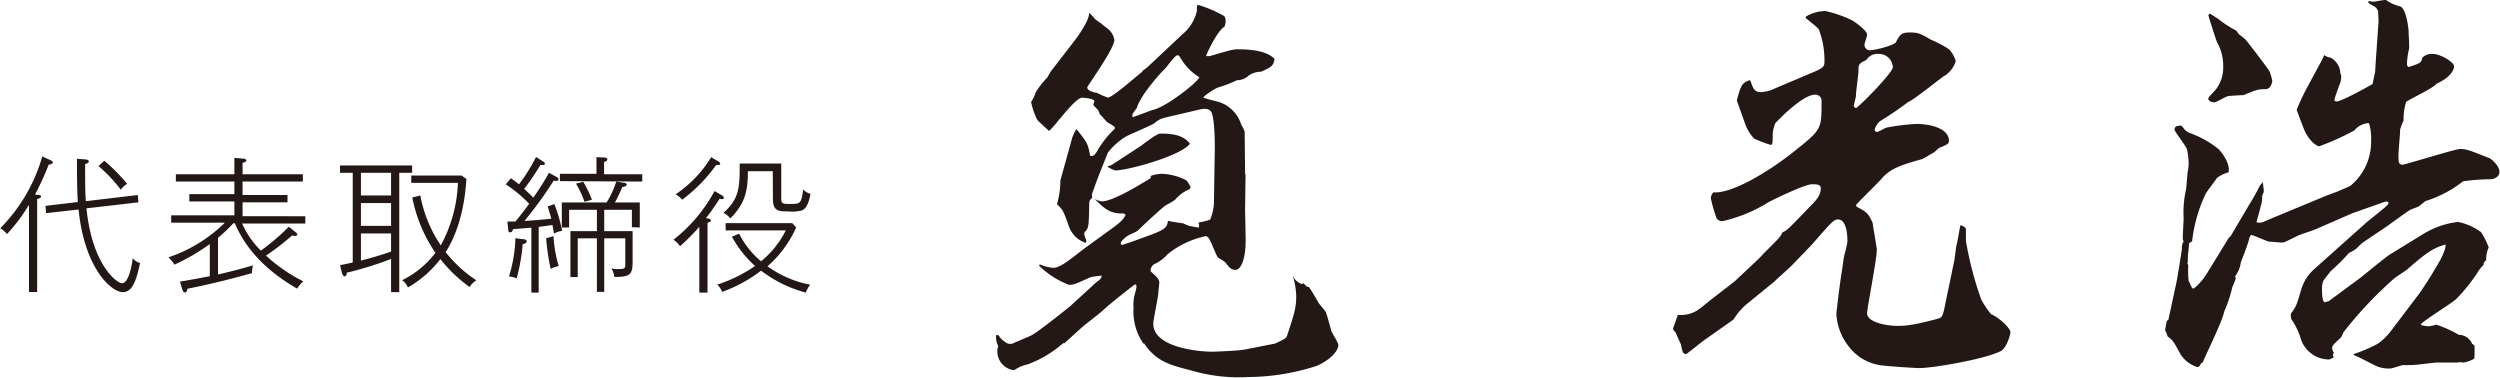
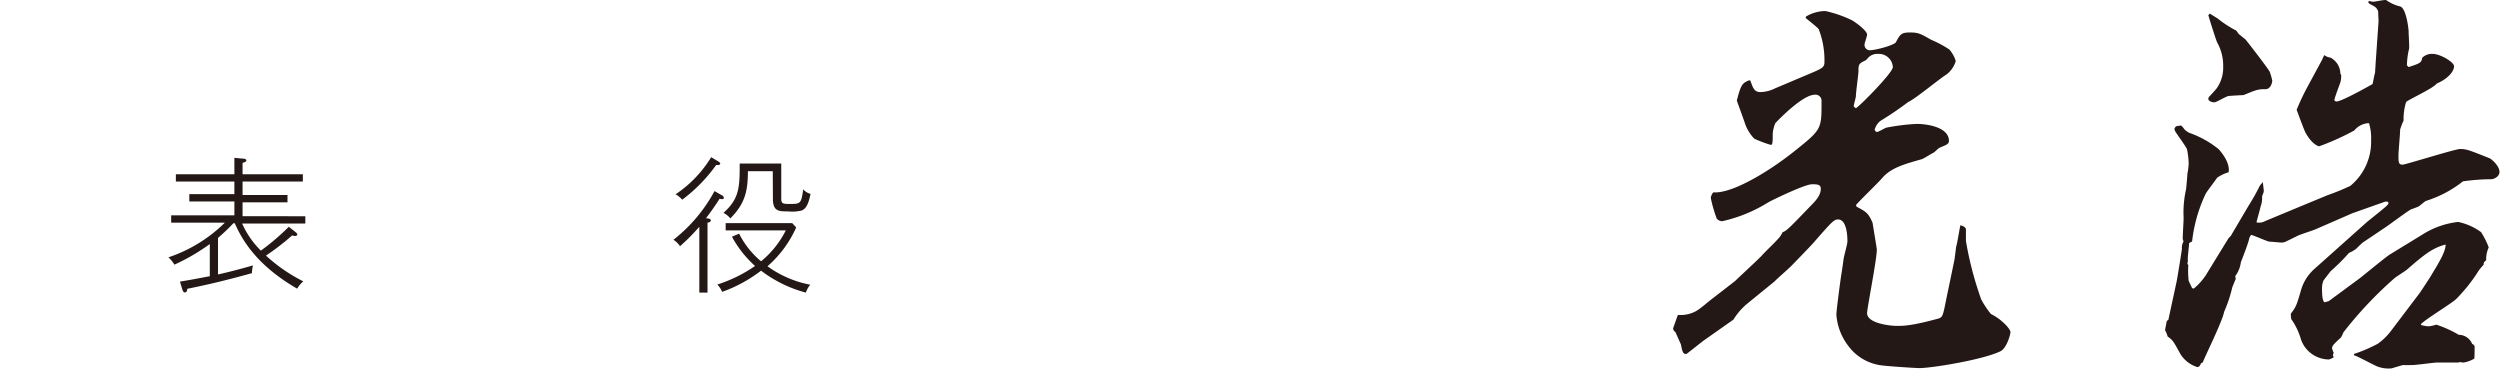
<svg xmlns="http://www.w3.org/2000/svg" width="120.54mm" height="18.21mm" viewBox="0 0 341.68 51.63">
  <defs>
    <style>.a{fill:#231815;}</style>
  </defs>
  <title>aboutus_president</title>
-   <path class="a" d="M6.62,22.5a37.22,37.22,0,0,1-1.88,4.1c.74.08.82.08.82.28s-.34.28-.52.32V39.92H3.92V28a24.13,24.13,0,0,1-3,4A3.83,3.83,0,0,0,0,31.2a22.88,22.88,0,0,0,5.74-9.82l1.08.5c.18.08.38.2.38.34S6.84,22.5,6.62,22.5ZM16.76,39.94c-1.58,0-5.26-3.26-6.06-11.3l-4.44.5-.08-1,4.42-.52c-.12-1.58-.12-4.84-.12-5.92l1.08.09c.28,0,.54.09.54.29s-.36.32-.5.34c0,3.18,0,3.76.1,5.08l7.1-.84.08,1-7.1.82c.78,7.78,4.18,10.24,4.86,10.24,1.06,0,1.46-3.3,1.46-3.42a2.05,2.05,0,0,0,1,.66C18.68,37.94,18.18,39.94,16.76,39.94Zm-.28-14a20.5,20.5,0,0,0-3.06-3.24l.8-.72a23.37,23.37,0,0,1,3.12,3.16A2.41,2.41,0,0,0,16.48,25.94Z" />
  <path class="a" d="M40.32,31.7c.2.16.28.26.28.38s-.18.18-.3.18a1.09,1.09,0,0,1-.4-.08,33.27,33.27,0,0,1-3.58,2.76,22,22,0,0,0,5.1,3.52,4.16,4.16,0,0,0-.84,1c-4.7-2.72-7.18-5.8-8.52-8.94h-.2a24.42,24.42,0,0,1-2.1,2v5c.9-.2,2.66-.62,4.78-1.24a5,5,0,0,0-.14,1.06c-3.58,1-6.16,1.6-8.84,2.14,0,.5-.3.5-.34.5-.2,0-.3-.3-.34-.42l-.32-1.06c2.06-.34,3.72-.68,4.08-.74v-4.4a27.62,27.62,0,0,1-4.84,2.82,4.12,4.12,0,0,0-.82-1,20,20,0,0,0,7.72-4.74H23.36v-1H32v-1.9H25.84v-1H32V24.82H24v-1h8V21.58l1.12.1c.26,0,.52.08.52.26s-.38.3-.52.32v1.56h8.24v1H33.12v1.84h6.14v1H33.12v1.9H41.7v1H33.06a12.13,12.13,0,0,0,2.56,3.7A31.26,31.26,0,0,0,39.44,31Z" />
-   <path class="a" d="M54.54,39.94H53.42V35.4a47.42,47.42,0,0,1-6.06,1.88c0,.42-.2.5-.32.5s-.3-.3-.34-.48l-.26-1.06c.6-.1,1.06-.2,1.74-.36V23.62H46.44v-1H56.3v1H54.54ZM53.42,23.62H49.3v3.1h4.12Zm0,4.14H49.3v3.12h4.12Zm0,4.16H49.3v3.7c.68-.16,2.18-.56,4.12-1.22Zm4-5.2a17.93,17.93,0,0,0,2.8,6.82A19.33,19.33,0,0,0,62.56,25H56.18V24h6.88l.66.46c-.12,2-.58,6.5-2.84,10a17.39,17.39,0,0,0,4.2,3.86,2.89,2.89,0,0,0-.92.92,19.72,19.72,0,0,1-4-3.82,15.13,15.13,0,0,1-4.44,3.88,2.47,2.47,0,0,0-.78-1,12.75,12.75,0,0,0,4.54-3.74A20.44,20.44,0,0,1,56.32,27Z" />
-   <path class="a" d="M75.7,31.94c-.08-.46-.14-.72-.22-1.18-1.08.16-1.56.22-1.88.26V40h-1V31.12c-1.06.1-1.9.16-2.5.2-.06.18-.14.44-.38.44s-.26-.14-.28-.34l-.12-1.14,1.1,0c.68-.8,1.52-1.94,1.88-2.42a18,18,0,0,0-3.2-2.66l.7-.84c.56.4.86.64,1.1.84a23.22,23.22,0,0,0,2.34-3.74l1,.64a.32.32,0,0,1,.2.26c0,.22-.18.22-.6.18a34.19,34.19,0,0,1-2.22,3.28c.6.56,1,.94,1.24,1.2A33.7,33.7,0,0,0,75,23.62l1,.54c.18.1.3.18.3.34s-.16.24-.32.24a2.85,2.85,0,0,1-.32-.06,54.37,54.37,0,0,1-4,5.52c1.1-.06,1.6-.1,3.66-.3-.24-.94-.38-1.3-.5-1.68l.92-.32a19.63,19.63,0,0,1,1.06,3.66A2.76,2.76,0,0,0,75.7,31.94Zm-4.28,1.42a27.94,27.94,0,0,1-.82,4.7,3.3,3.3,0,0,0-1.06-.26,19.74,19.74,0,0,0,.88-5.24l1,.14c.32,0,.54.08.54.32S71.56,33.36,71.42,33.36Zm3.82,3.4a30.28,30.28,0,0,1-.62-4.18l1-.3a18.1,18.1,0,0,0,.72,4.1A3.69,3.69,0,0,0,75.24,36.76Zm1.26-12v-1h5V21.48l.92.05c.4,0,.56.07.56.27s-.22.28-.44.34v1.68h5.22v1Zm9.84,6.3V28.68H82.56V31.6h3.88v4.2c0,1.76-.38,2.06-2.5,2.06a2.85,2.85,0,0,0-.4-1.18,3.26,3.26,0,0,0,1,.1c.9,0,.9-.1.9-.82V32.58H82.56V39.9h-1V32.58H78.94v5.3h-1V31.6h3.62V28.68H77.76V31.1h-1V27.68h6.12a12.28,12.28,0,0,0,1.32-2.86l1,.16c.28,0,.44.14.44.28s-.3.28-.62.32a19.14,19.14,0,0,1-1,2.1h3.4V31.1Zm-6.48-3.48a12.87,12.87,0,0,0-1.16-2.48l1-.24a16.47,16.47,0,0,1,1.18,2.44Z" />
  <path class="a" d="M98.64,26.7c.06,0,.26.16.26.32s0,.2-.28.2a.71.71,0,0,1-.28-.06c-.82,1.28-1.36,2-1.88,2.68.32,0,.68.08.68.3,0,0,0,.24-.46.3V40H95.56v-9a27.58,27.58,0,0,1-2.64,2.66,2.9,2.9,0,0,0-.9-.88,21.26,21.26,0,0,0,5.62-6.66Zm-.46-4.62s.24.16.24.28-.16.2-.26.2l-.3,0a21.37,21.37,0,0,1-4.64,4.74,3.41,3.41,0,0,0-.9-.74,16.36,16.36,0,0,0,4.86-5.07ZM101,31.94a11.75,11.75,0,0,0,3,3.78,12.93,12.93,0,0,0,3.38-4.22H99.16v-1h9.1l.54.6a15.33,15.33,0,0,1-3.92,5.3,14.5,14.5,0,0,0,5.84,2.52,3.61,3.61,0,0,0-.6,1.08A17.49,17.49,0,0,1,104,37a19.41,19.41,0,0,1-5.32,2.9,3.21,3.21,0,0,0-.66-1,19.62,19.62,0,0,0,5.16-2.54,14.87,14.87,0,0,1-3.16-4Zm4.6-8.54H102.2c0,2.78-.42,4.46-2.4,6.46a2.86,2.86,0,0,0-.94-.76c2.16-1.94,2.22-3.42,2.22-6.74h5.68v4.86c0,.66.36.66,1.16.66,1.44,0,1.58,0,1.84-2a1.94,1.94,0,0,0,1,.62c-.26,1.42-.66,2.08-1.22,2.28a5.28,5.28,0,0,1-1.82.12c-1.28,0-2.1,0-2.1-1.7Z" />
-   <path class="a" d="M136.47,45.83A2.93,2.93,0,0,0,137.81,47h.52c.41-.23,2.38-1,2.73-1.21,1.21-.7,5.22-3.95,5.22-3.95l3.53-3.24c.47-.35.7-.47.76-.93-1.34.17-1.45.17-1.8.35-1.68.75-2,.92-2.67.92A11.71,11.71,0,0,1,142,36.31l.12-.17a5.24,5.24,0,0,0,1.86.47c1,0,2.72-1.51,4.11-2.56l3.19-2.32c1.51-1.1,2.15-1.5,2.56-2.37a.69.69,0,0,0-.58-.18c-1.69,0-2.56-.87-3.66-2a2.45,2.45,0,0,0,1,.35c1.45,0,5.1-2.21,6.67-3.19l0-.29a4.88,4.88,0,0,1,1.57-.29,7.83,7.83,0,0,1,3.25.87c.17.06.52.75.64.93l-.12.29a5.07,5.07,0,0,0-2,1.45c-.18.17-1.28.75-1.51.92-1,.87-2.49,2.21-3.54,3.25-.4.35-1.27.58-1.68.93-.12.12-.7.58-.7.81s.06.18.12.29c1.16-.35,1.57-.52,4.12-1.45,2-.75,2.09-1.1,2.2-1.85h.12c.29.11,1.74.29,2,.34a4.41,4.41,0,0,0,.81.35l1.28.23a.79.79,0,0,0-.06-.69,9.07,9.07,0,0,0,1.62-.41,6.38,6.38,0,0,0,.52-2.38l.12-7.42c0-.41,0-3.94-.46-4.87-.29-.58-1.11-.52-1.74-.35l-3.72.87c-1.5.35-1.68.41-2.37,1-.35.24-3.31,1.51-3.77,1.74a9.12,9.12,0,0,0-2.56,2.26c-.92,2.33-1.33,3.25-2.2,5.75l.06.46-.12.06c-.29.29-.29.46-.29,1-.06,2.79-.06,3.08-.64,3.6-.05.35-.05.46.24,1.1v.23l-.12.12a3.67,3.67,0,0,1-2.2-2.09c-.76-2.09-.76-2.32-1.69-3.19a11.37,11.37,0,0,0,.47-3.25l1.51-5.45a4.89,4.89,0,0,1,.69-1.56c1.39,1.74,1.57,1.91,1.86,3.65.4.06.58,0,1-.7a13.14,13.14,0,0,1,2.38-3v-.23a6.09,6.09,0,0,0-1-.64c-.18-.12-.87-1-1.05-1.1-.17-.53-.17-.53-.75-1.11a.28.28,0,0,1-.12-.23c0-.06.12-.4.12-.46,0-.35-1.39-.47-1.68-.47-1,0-4,4.3-4.53,4.53-.23-.23-1.33-1.22-1.56-1.45a9.46,9.46,0,0,1-.87-2.5,5.19,5.19,0,0,0,.63-1.33,11.38,11.38,0,0,1,1.57-2l.46-.81,3.14-4.06c.63-.81,2.14-2.9,2.14-4a11.64,11.64,0,0,1,.81.87,5.48,5.48,0,0,0,.82.58c.11.17.87.69,1,.81a2.54,2.54,0,0,1,.81,1.45c0,1.22-3.71,6.32-3.71,6.49,0,.47.87.7,1.34.76a14.22,14.22,0,0,0,1.45.64c.69,0,4-3,4.75-3.54V9.69l.64-.46,4.81-4.52a5.93,5.93,0,0,0,2-3.19c0-.12,0-.35,0-.47a.64.64,0,0,1,.11-.4,17.26,17.26,0,0,1,3.54,1.5c.23.12.23.35.29.7a3.06,3.06,0,0,1-.17.81c-.87.41-2.44,3.6-2.5,4a2.13,2.13,0,0,0,.53,0c2.78-.81,3.13-.92,3.82-.92,1.57,0,3.95.17,5,1.33-.17.93-.4,1.1-1.86,1.74a2.92,2.92,0,0,0-1.68.52,2.35,2.35,0,0,1-1.62.64,16.21,16.21,0,0,1-2.61,1,8.7,8.7,0,0,0-2,1.34c.35.23,2.15.58,2.49.75a4.73,4.73,0,0,1,2.73,3,4.24,4.24,0,0,1,.46.93l.06,5.74.06.17-.06,4.76c0,.64.12,4.7.06,4.81,0,1-.35,3.42-1.39,3.42-.58,0-.87-.34-1.34-1a7,7,0,0,0-1-.64c-.35-.35-1.1-2.73-1.51-2.9a.42.42,0,0,0-.23-.06,12.32,12.32,0,0,0-5.16,2.44,5.4,5.4,0,0,1-1.86,1.39c-.06,0-.64.52-.46,1,.69.63,1.16,1,1.16,1.5,0,.24-.12,1.16-.12,1.22,0,.76-.7,3.77-.7,4.41,0,3.36,6.56,3.83,8,3.83.41,0,3.48-.12,4.47-.29l4.17-.82c1.34-.63,1.45-.69,1.62-1,1.05-3.19,1.28-3.89,1.28-5.57a10.65,10.65,0,0,0-.46-2.66l.29.46a2.62,2.62,0,0,0,.92.64l.24-.12.46.47.29.05a23.65,23.65,0,0,1,1.22,2c.12.29,1,1.22,1.1,1.45s.64,2.15.7,2.44,1,1.74,1,2c0,1.1-1.68,2.38-3,2.9a30.89,30.89,0,0,1-9.28,1.51,23,23,0,0,1-7.95-.93c-2.78-.7-4.7-1.22-6.32-3.66h-.12a7.67,7.67,0,0,1-1.33-4.87,5.6,5.6,0,0,1,.23-2.08,5,5,0,0,0,.17-.82c0-.11,0-.29-.23-.29-.4.29-3.59,2.79-4.29,3.48-.35.35-2.15,1.74-2.49,2s-2.38,2.15-2.85,2.55h-.17a15.39,15.39,0,0,1-4.87,2.9,4.64,4.64,0,0,0-1.68.7c-.06.06-.18.06-.35.06A2.59,2.59,0,0,1,136.3,48a2,2,0,0,1,.12-.69,2.73,2.73,0,0,1-.29-1.51Zm14.91-23.09.52-.17L155.84,20c.12-.06,2.21-1.74,2.73-1.74,1.57,0,3.19.17,4.06,1.39-1.27,1.68-8.52,3.65-10.21,3.65a4.58,4.58,0,0,1-1-.46Zm6.2-7.71c2-.52,6.15-3.83,6.33-4.47a7.46,7.46,0,0,1-2.44-2.43c-.06-.06-.29-.58-.52-.58-.41,0-1.51,1.68-1.8,1.91-.52.47-3.36,3.66-3.77,5.28-.64.87-.69.93-.58,1.28C155.21,15.9,157.18,15.15,157.58,15Z" />
  <path class="a" d="M273.47,48c-2.32,1.16-9.4,2.32-11.14,2.32-.4,0-5.22-.29-5.68-.46a6.64,6.64,0,0,1-4-2.55A7.9,7.9,0,0,1,251,43c0-.46.52-4.52.7-5.62.11-.64.23-1.57.29-2s.52-2,.52-2.38,0-3-1.28-3c-.58,0-.87.35-3.36,3.19-.46.52-2.55,2.67-3,3.13s-2,1.8-2.32,2.15l-3.77,3.07a8.58,8.58,0,0,0-1.62,1.8c-.06.06-.18.29-.23.35l-4.12,2.9c-.17.12-2.26,1.8-2.32,1.8-.47,0-.52-.23-.75-1.34-.12-.23-.64-1.44-.76-1.68a.53.53,0,0,1-.29-.52l.64-1.8a4.42,4.42,0,0,0,2.49-.52c.7-.41,1.63-1.27,2.27-1.74l3.07-2.38c.46-.46,3.36-3.13,3.65-3.48s1.8-1.79,2.09-2.14a3.45,3.45,0,0,0,.75-1.05c.53-.17.87-.52,3.72-3.48.87-.87,1.5-1.56,1.5-2.49,0-.58-.58-.58-1.21-.58-1,0-5.63,2.26-6,2.49a20.26,20.26,0,0,1-6.26,2.56,1,1,0,0,1-.75-.35,17.94,17.94,0,0,1-.82-2.84,1.5,1.5,0,0,1,.35-.76c2.38.23,7.31-2.61,11.08-5.62s3.71-3,3.71-6.85a.82.82,0,0,0-.93-.87c-1.51,0-4.46,2.9-5.39,3.89a5,5,0,0,0-.35,1.39c0,1,0,1.57-.23,1.57s-2.09-.7-2.32-.87A5.63,5.63,0,0,1,238.55,17c-.17-.52-1.1-3.07-1.16-3.25.58-2.26.76-2.37,1.69-2.78l.17.06c.35,1,.52,1.56,1.39,1.56a4.84,4.84,0,0,0,2-.52l3.83-1.62c2.61-1.1,2.9-1.16,2.9-2A11.73,11.73,0,0,0,248.59,4c-.18-.29-1.57-1.33-1.8-1.56l.06-.18a5.2,5.2,0,0,1,2.66-.75,16.4,16.4,0,0,1,3.54,1.22c.47.23,2.15,1.45,2.15,2,0,.23-.35,1.16-.35,1.33a.73.73,0,0,0,.7.81c.81,0,3.36-.69,3.59-1.1.58-1.1.76-1.33,1.92-1.33s1.45.17,2.9,1a15,15,0,0,1,2.49,1.33,4.39,4.39,0,0,1,.87,1.57A3.56,3.56,0,0,1,266,10.22c-.87.52-4.29,3.36-5.16,3.71A46.09,46.09,0,0,1,257,16.54a2.3,2.3,0,0,0-.76,1.16.38.38,0,0,0,.35.35,12.54,12.54,0,0,0,1.16-.58,28,28,0,0,1,4.23-.53c1.51,0,4.41.47,4.41,2.32,0,.41-.29.53-1.27.93-.18.06-.7.64-.87.7s-1.34.81-1.57.87c-2.43.69-4.12,1.16-5.34,2.49-.52.64-3.18,3.19-3.65,3.77l.06.23c1.33.7,1.62.87,2.2,2.21,0,.06.58,3.48.58,3.65,0,1.39-1.33,8-1.33,8.7,0,1.39,3.13,1.74,4.06,1.74s2,0,5.68-1c.58-.18.64-.41,1.05-2.5l1.16-5.57.23-1.79c.17-.47.46-2.5.58-2.9.17.06.64.17.75.52v1.62a46.62,46.62,0,0,0,2.09,8,12.73,12.73,0,0,0,1.33,2c1.34.63,2.67,2,2.67,2.49C274.8,45.65,274.34,47.51,273.47,48ZM256.71,7.37a1.71,1.71,0,0,0-1.51.7l-.18.17c-1,.47-1,.58-1,1.57-.06.75-.35,2.84-.35,3.31,0,.23-.29,1.16-.29,1.33s0,.12.29.35c.7-.47,5.05-4.87,5.05-5.63A1.91,1.91,0,0,0,256.71,7.37Z" />
  <path class="a" d="M296.38,43.74l1.1-5.1c.12-.47.76-4.53.76-4.64a1.56,1.56,0,0,1,.23-1,.88.88,0,0,1-.12-.46c0-.41.12-2.38.12-2.73a14.41,14.41,0,0,1,.35-4c0-.06.17-1.86.17-2.09a7.6,7.6,0,0,0,.17-1.39,10.6,10.6,0,0,0-.23-1.92c-.17-.46-1.45-2.14-1.62-2.49s-.06-.41.11-.64a3,3,0,0,1,.64-.11c.12,0,.18.05.58.58a3.21,3.21,0,0,0,.58.4,13.4,13.4,0,0,1,4.06,2.26c.41.47,1.57,1.86,1.34,3.14a5.19,5.19,0,0,0-1.57.75c-.06.12-1.39,1.86-1.57,2.2a20.4,20.4,0,0,0-1.85,6.5l-.41.23c0,.41-.23,2-.17,2.38v.17l-.06.12a.5.5,0,0,0,.12.35,12.31,12.31,0,0,0,.05,2.14l.47,1,.23.06a8.28,8.28,0,0,0,1.91-2.26l2.85-4.64.29-.29,2.43-4.12a30,30,0,0,0,1.51-2.67c.06-.17.23-.29.46-.58,0,.23.12,1,.12,1.22s-.23.64-.23.75a3.58,3.58,0,0,1-.23,1.45c0,.18-.58,2.09-.53,2.09a1.64,1.64,0,0,0,1.16-.17l4.47-1.86,4.06-1.68a31.79,31.79,0,0,0,3.13-1.28,7.77,7.77,0,0,0,2.84-6.2,7,7,0,0,0-.29-2.38,2.72,2.72,0,0,0-2,1A34.79,34.79,0,0,1,317,20c-.12,0-1-.29-1.86-1.86-.23-.4-1.1-2.84-1.22-3.13a33,33,0,0,1,1.57-3.3l1.91-3.54.29-.64a1.83,1.83,0,0,0,.87.35,2.54,2.54,0,0,1,1.34,2.2l.11.18a3.2,3.2,0,0,1-.11,1c-.18.52-.64,1.68-.82,2.38,0,.17.18.23.3.23.75,0,4.92-2.38,4.92-2.38.06-.23.18-.93.35-1.62,0-.23.06-.81.06-1.1l.41-5.86-.06-1.39c-.23-.47-.29-.53-.93-.87a1.22,1.22,0,0,1-.41-.29l.06-.24a4.57,4.57,0,0,0,.58.12c.29,0,1.51-.29,1.8-.23a5.5,5.5,0,0,0,1.91.87c.82.23,1.16,3,1.16,3.48s.12,2,.06,2.32A9.85,9.85,0,0,0,329,8.94l.23.23c1.57-.52,1.74-.58,1.86-1.27a1.84,1.84,0,0,1,1.45-.53c1,0,2.9,1.11,2.9,1.69s-.64,1.62-2.38,2.37c-.46.64-3.65,2.09-4.17,2.5a7.92,7.92,0,0,0-.35,2.55,9.57,9.57,0,0,0-.47,1.22c0,.58-.23,3-.23,3.54,0,.92,0,1.27.58,1.27.35,0,7.19-2.14,7.83-2.14.93,0,1.28.17,4.06,1.27.18.06,1.34,1,1.34,1.86,0,.69-.82,1-1.1,1a28.55,28.55,0,0,0-3.89.29,15.6,15.6,0,0,1-5.05,2.67c-.17.06-.81.64-1,.75s-.87.35-1.05.41c-.46.23-2.95,2.09-3.48,2.44L323,33.13c-.17.11-.81.75-.93.87a4.79,4.79,0,0,1-1,.58,26.72,26.72,0,0,1-2.5,2.49c-.17.23-.92,1.16-1,1.33a2.82,2.82,0,0,0-.18.93c0,.64,0,1.8.35,2l.58-.17,4.24-3.13c.69-.53,3.48-2.85,4.12-3.25l4.46-2.73A11.46,11.46,0,0,1,336,30.34a8.11,8.11,0,0,1,3.13,1.39,11,11,0,0,1,1.05,2.09,3.91,3.91,0,0,0-.35,1.74l-.29.29a1,1,0,0,0-.06.35,8.52,8.52,0,0,0-.64.75,22.47,22.47,0,0,1-3.13,3.95c-.69.63-4.23,2.78-4.81,3.42l.06.12a4.71,4.71,0,0,0,1,.17,5.06,5.06,0,0,0,1.05-.23,15.45,15.45,0,0,1,3.07,1.39A2,2,0,0,1,337.91,47c.11.06.34.18.34.41s0,1.51-.05,1.62a4.39,4.39,0,0,1-1.45.53c-.18,0-.47-.06-.53-.06a.81.81,0,0,1-.34.06h-2.73c-.58,0-3.13.4-3.65.34a7,7,0,0,1-1,0c-.12,0-1.57.46-1.62.46a4.28,4.28,0,0,1-2-.29c-.53-.23-2.67-1.39-3.13-1.51v-.17A20.62,20.62,0,0,0,325,47a8.18,8.18,0,0,0,1.8-1.74l4-5.28c.23-.35,1.34-2,1.68-2.61.7-1.16,1.86-3,1.8-3.94-1.8.46-3,1.44-5.34,3.48-.23.17-1.39.92-1.62,1.1a53.74,53.74,0,0,0-7,7.42,4.25,4.25,0,0,1-.34.7c-.24.23-1.11,1-1.16,1.22,0,0-.06.17-.06.23a2,2,0,0,0,.23.63l-.12.35.12.29a3,3,0,0,1-.64.29,4.07,4.07,0,0,1-3.83-2.72,9.29,9.29,0,0,0-1.33-2.79,3.17,3.17,0,0,1-.06-.75c.76-1,.81-1.22,1.45-3.42a6.17,6.17,0,0,1,1.74-2.67l3.83-3.42,3.36-3c.47-.4,2.79-2.2,2.84-2.38.06,0,.12-.17.12-.23,0-.23-.29-.23-.52-.17l-4.41,1.56-4.93,2.15c-.35.17-2.2.75-2.55.93-.12.06-1.74.87-1.8.87a1.38,1.38,0,0,1-.46.06c-.12,0-1.28-.12-1.57-.12s-2.15-.87-2.55-.93l-.23.41c-.06.58-1,2.9-1.16,3.36a3.94,3.94,0,0,1-.76,1.86l.06.4-.46,1.11A18.63,18.63,0,0,1,304,42.64c-.18,1.22-2.9,6.67-2.9,6.9l-.24.11c-.11.24-.23.53-.52.53a4.16,4.16,0,0,1-2.32-1.8c-.92-1.68-1-1.86-1.74-2.38a3.09,3.09,0,0,0-.29-.75.25.25,0,0,1-.05-.18l.23-1.21Zm5.68-41.88,1.11.7a14.49,14.49,0,0,0,2.49,1.62c.06.06.29.41.35.47s.81.64.92.75,3,3.83,3.31,4.41a8.9,8.9,0,0,1,.35,1.22c0,.17-.17,1.16-.93,1.16-1.1,0-1.27.11-3,.81-.06,0-1.28.06-2,.12-.34,0-1.68.87-2,.87s-.81-.18-.81-.47.17-.29,1.1-1.39a4.88,4.88,0,0,0,.93-3,6.46,6.46,0,0,0-.81-3.3c-.12-.18-1.22-3.66-1.22-3.77Z" />
</svg>